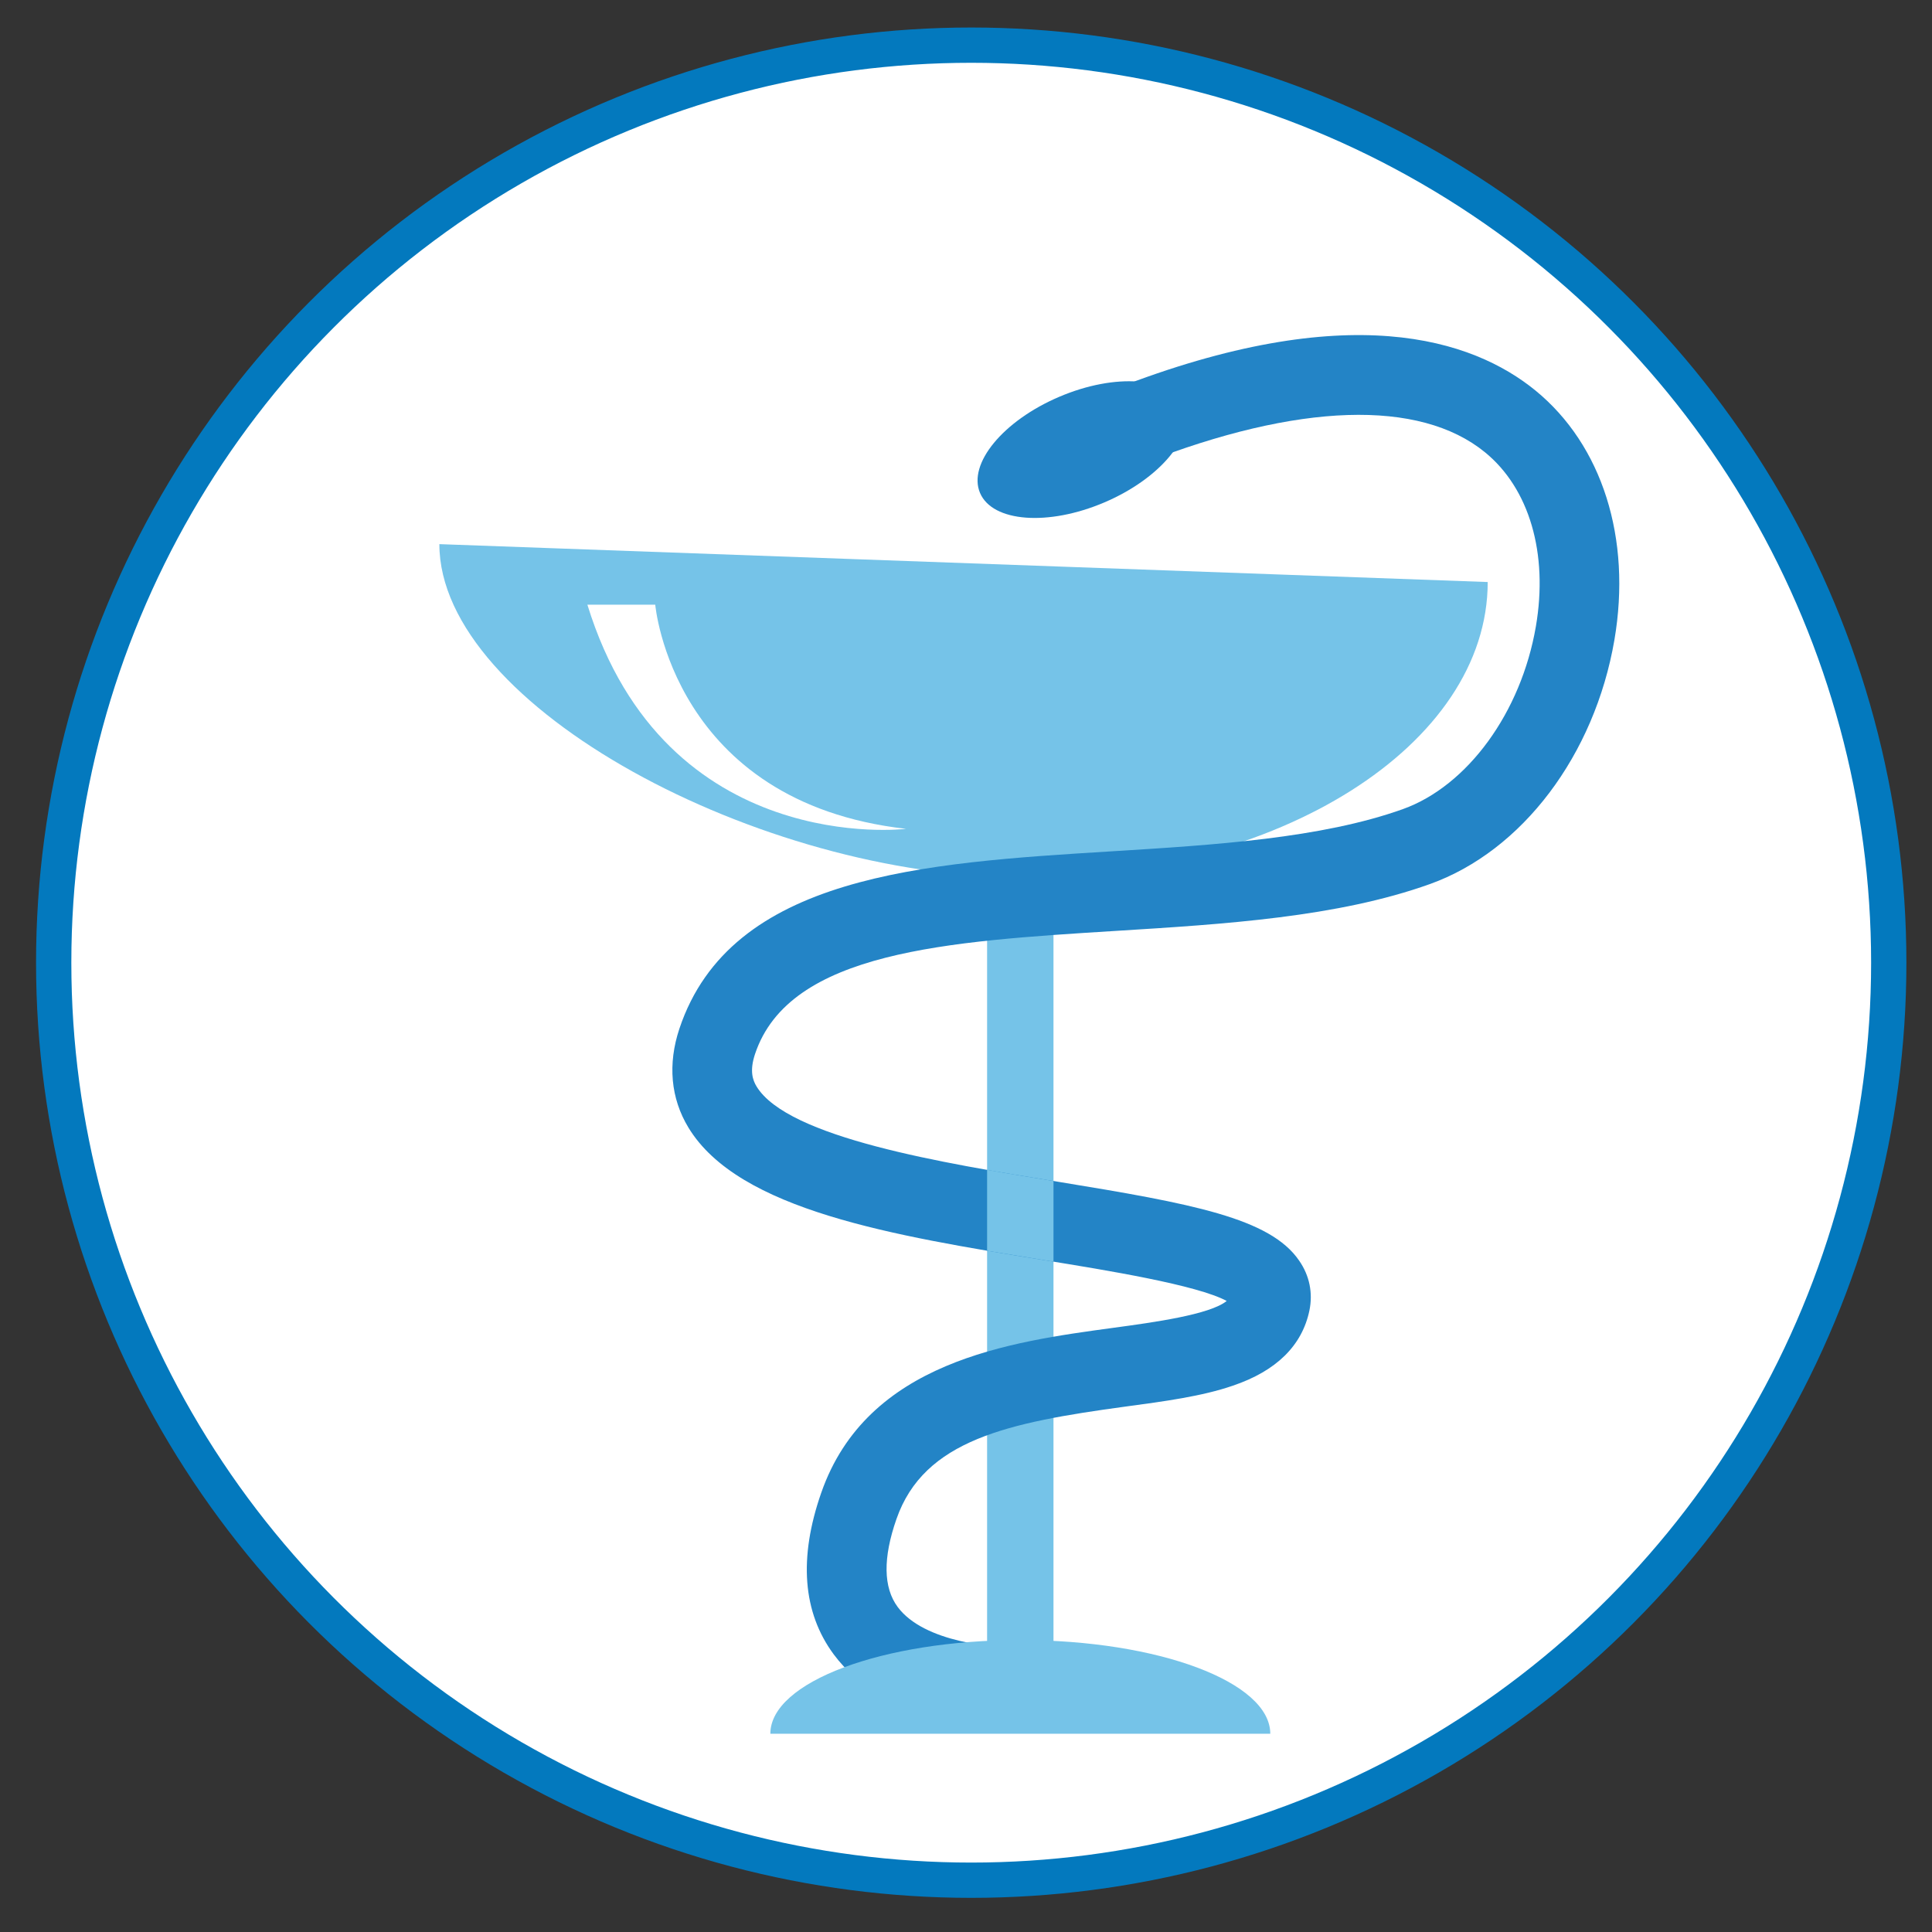
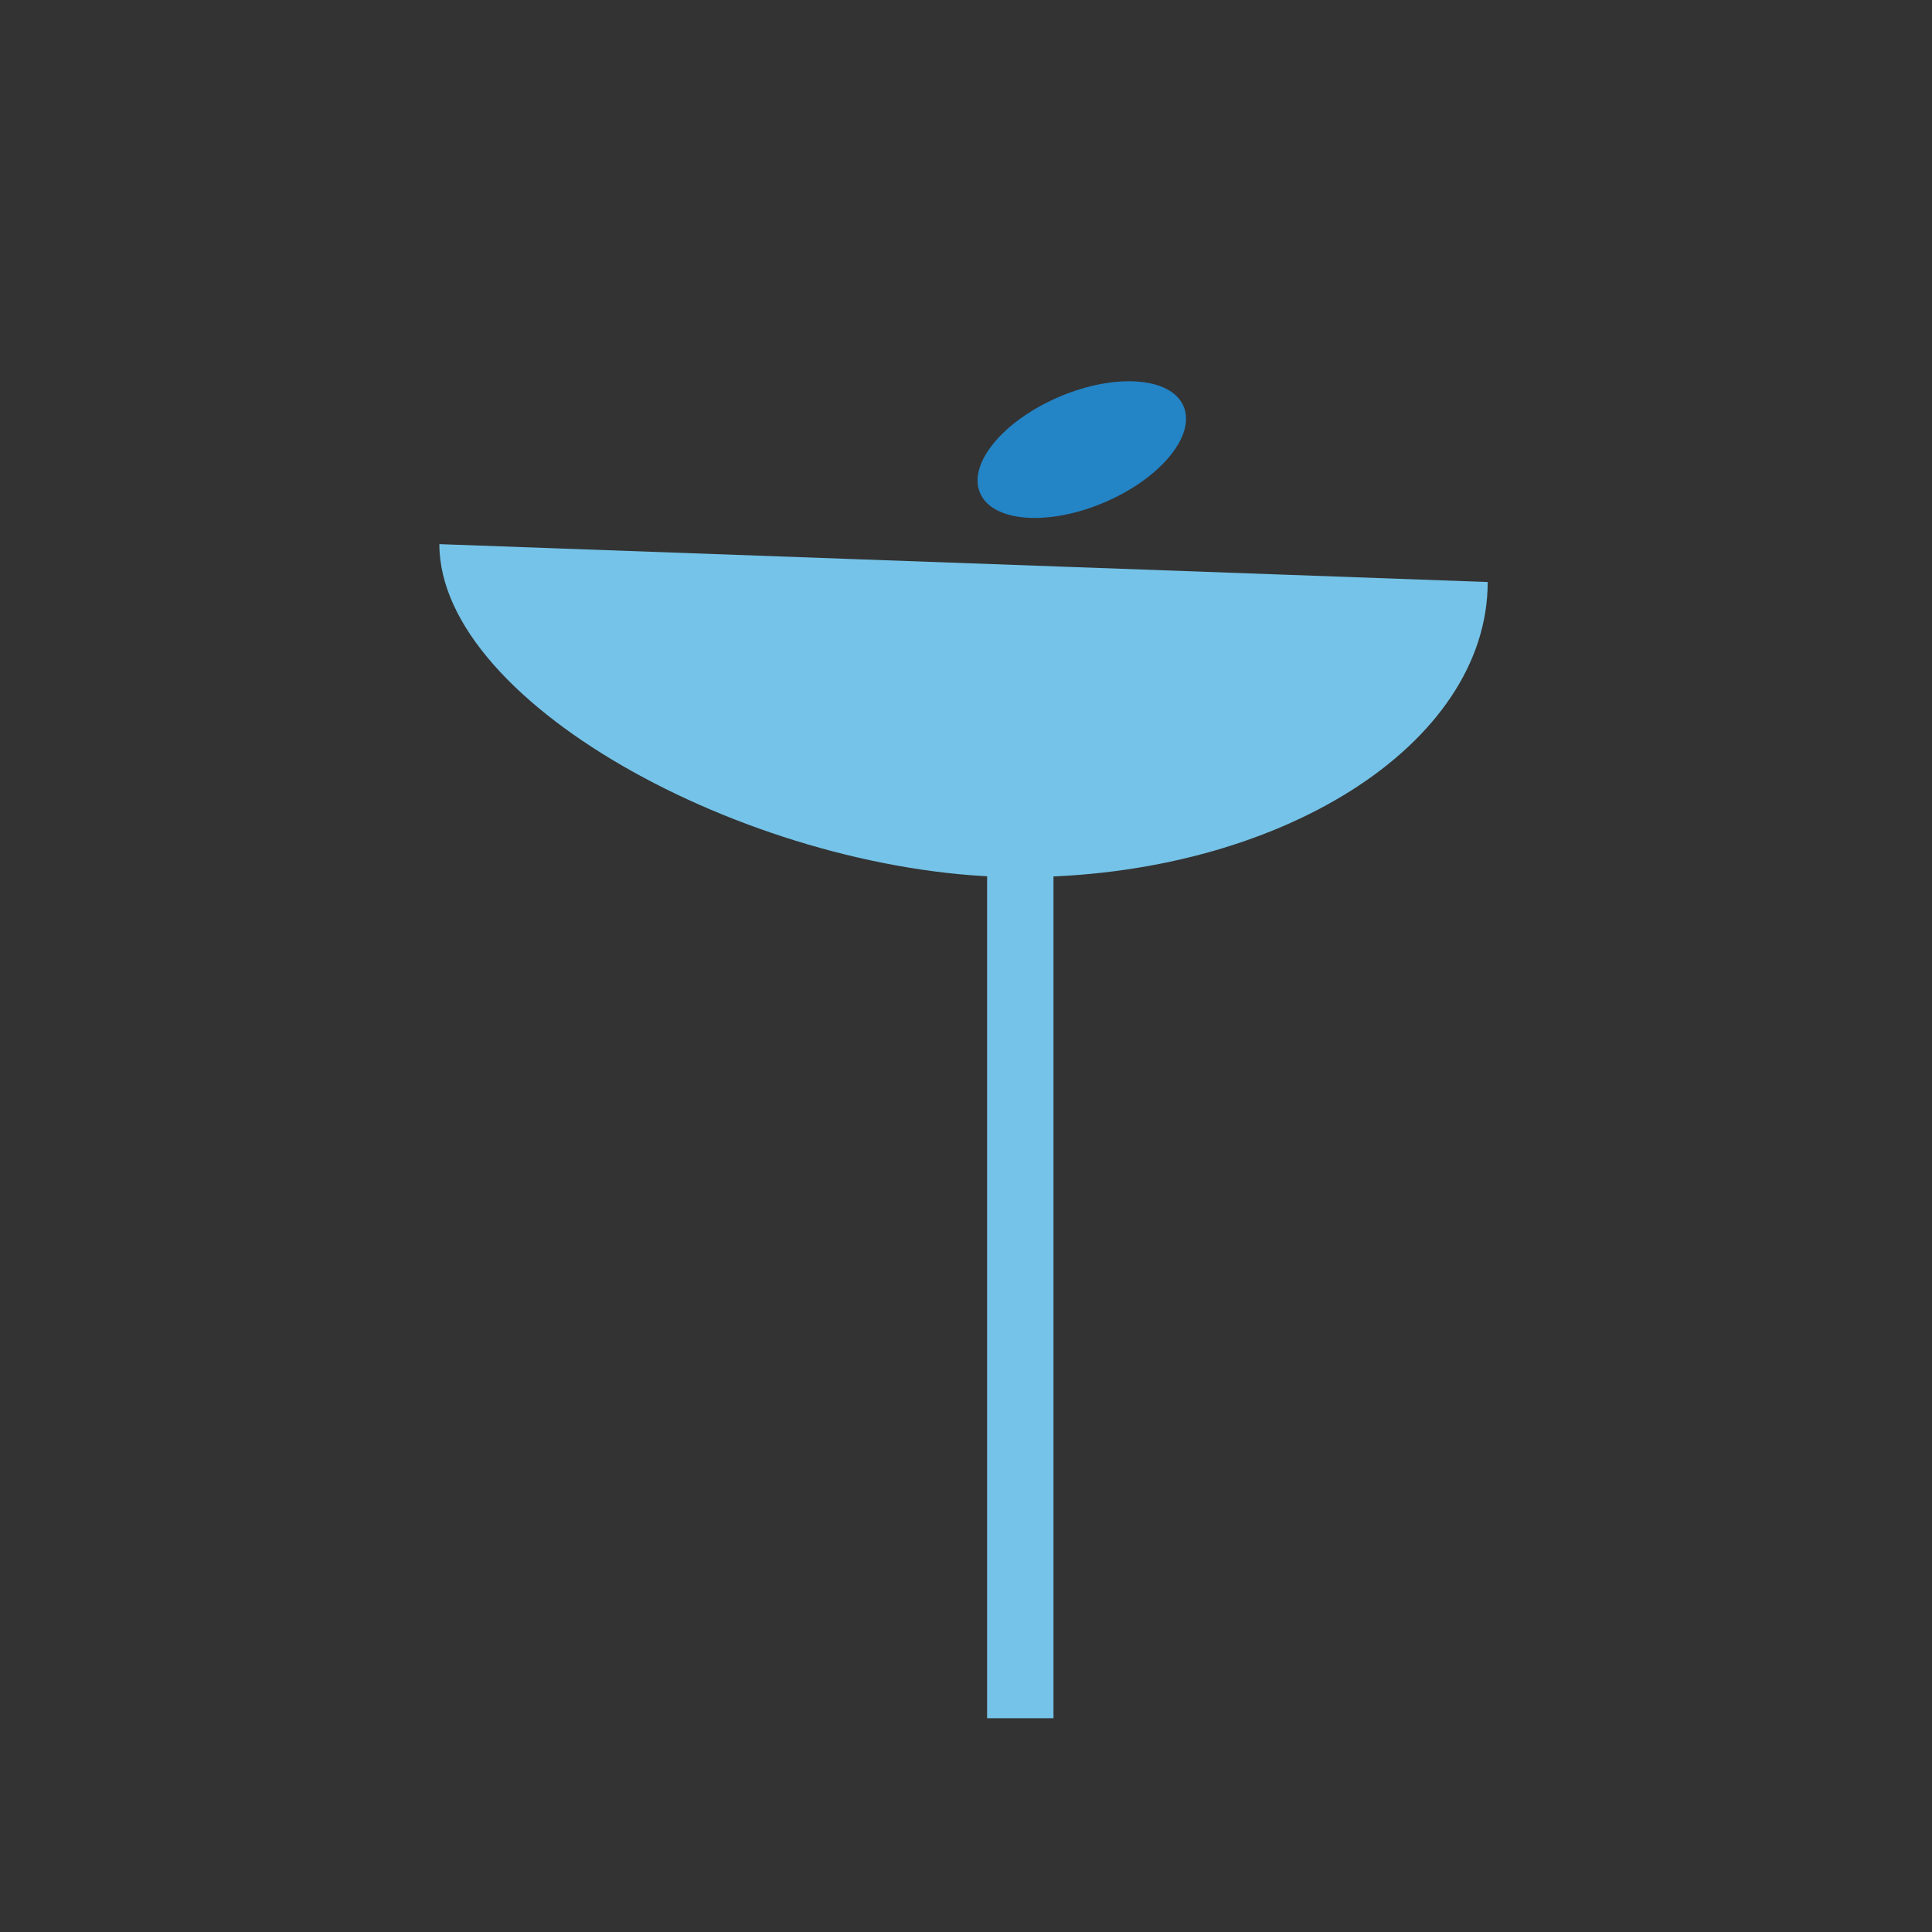
<svg xmlns="http://www.w3.org/2000/svg" version="1.1" id="Layer_1" x="0px" y="0px" width="46.598px" height="46.598px" viewBox="0 0 46.598 46.598" enable-background="new 0 0 46.598 46.598" xml:space="preserve">
  <rect x="0" y="0" width="46.598" height="46.598" fill="#333333" stroke="none" />
  <g>
-     <circle fill="#FFFFFF" stroke="#0379BE" stroke-width="0.851" cx="23.425" cy="23.219" r="22.13" />
    <g>
      <path fill="#75C3E8" d="M35.882,14.038c0,3.933-5.046,7.119-11.273,7.119c-6.227,0-14.012-4.101-14.012-8.033L35.882,14.038z" />
      <rect x="23.808" y="17.002" fill="#75C3E8" width="1.601" height="24.44" />
-       <path fill="#2384C6" d="M24.494,41.649c-0.267,0-0.857-0.018-1.527-0.149c-1.301-0.254-2.262-0.794-2.859-1.599    c-0.748-1.012-0.85-2.322-0.3-3.898c1.106-3.17,4.546-3.639,7.057-3.979c0.949-0.129,2.315-0.315,2.722-0.646    c-0.711-0.385-2.898-0.741-4.393-0.983c-3.629-0.589-7.381-1.2-8.591-3.201c-0.427-0.706-0.501-1.53-0.216-2.385    c1.24-3.708,5.9-3.997,10.41-4.275c2.492-0.154,5.07-0.314,7.042-1.02c1.56-0.562,2.849-2.331,3.205-4.405    c0.302-1.759-0.157-3.328-1.229-4.202c-1.58-1.288-4.506-1.193-8.24,0.267l-0.699-1.789c5.648-2.209,8.641-1.202,10.156,0.032    c1.613,1.318,2.325,3.566,1.906,6.018c-0.478,2.779-2.224,5.09-4.451,5.888c-2.229,0.798-4.944,0.966-7.571,1.129    c-4.052,0.252-7.876,0.487-8.705,2.969c-0.137,0.41-0.054,0.633,0.036,0.782c0.752,1.239,4.51,1.852,7.256,2.297    c3.252,0.531,5.129,0.877,5.832,1.906c0.25,0.361,0.334,0.778,0.247,1.202c-0.177,0.847-0.797,1.458-1.849,1.814    c-0.74,0.255-1.647,0.377-2.608,0.506c-2.802,0.382-4.837,0.797-5.503,2.709c-0.328,0.938-0.318,1.653,0.029,2.121    c0.64,0.863,2.367,0.993,2.92,0.973l0.078,1.919C24.639,41.648,24.585,41.649,24.494,41.649z" />
      <ellipse transform="matrix(0.92 -0.392 0.392 0.92 -2.166 11.087)" fill="#2384C6" cx="26.091" cy="10.853" rx="2.668" ry="1.385" />
-       <path fill="#75C3E8" d="M18.58,41.817c0-1.248,2.699-2.26,6.029-2.26c3.331,0,6.029,1.012,6.029,2.26H18.58z" />
      <g>
-         <path fill="#75C3E8" d="M25.409,30.429v-1.944c-0.509-0.083-1.051-0.171-1.601-0.27v1.952c0.46,0.077,0.924,0.152,1.385,0.228     C25.264,30.405,25.335,30.42,25.409,30.429z" />
-       </g>
-       <path fill="#FFFFFF" d="M14.167,14.584h1.637c0,0,0.412,4.767,6.048,5.407C21.852,19.991,16.052,20.702,14.167,14.584z" />
+         </g>
    </g>
  </g>
</svg>